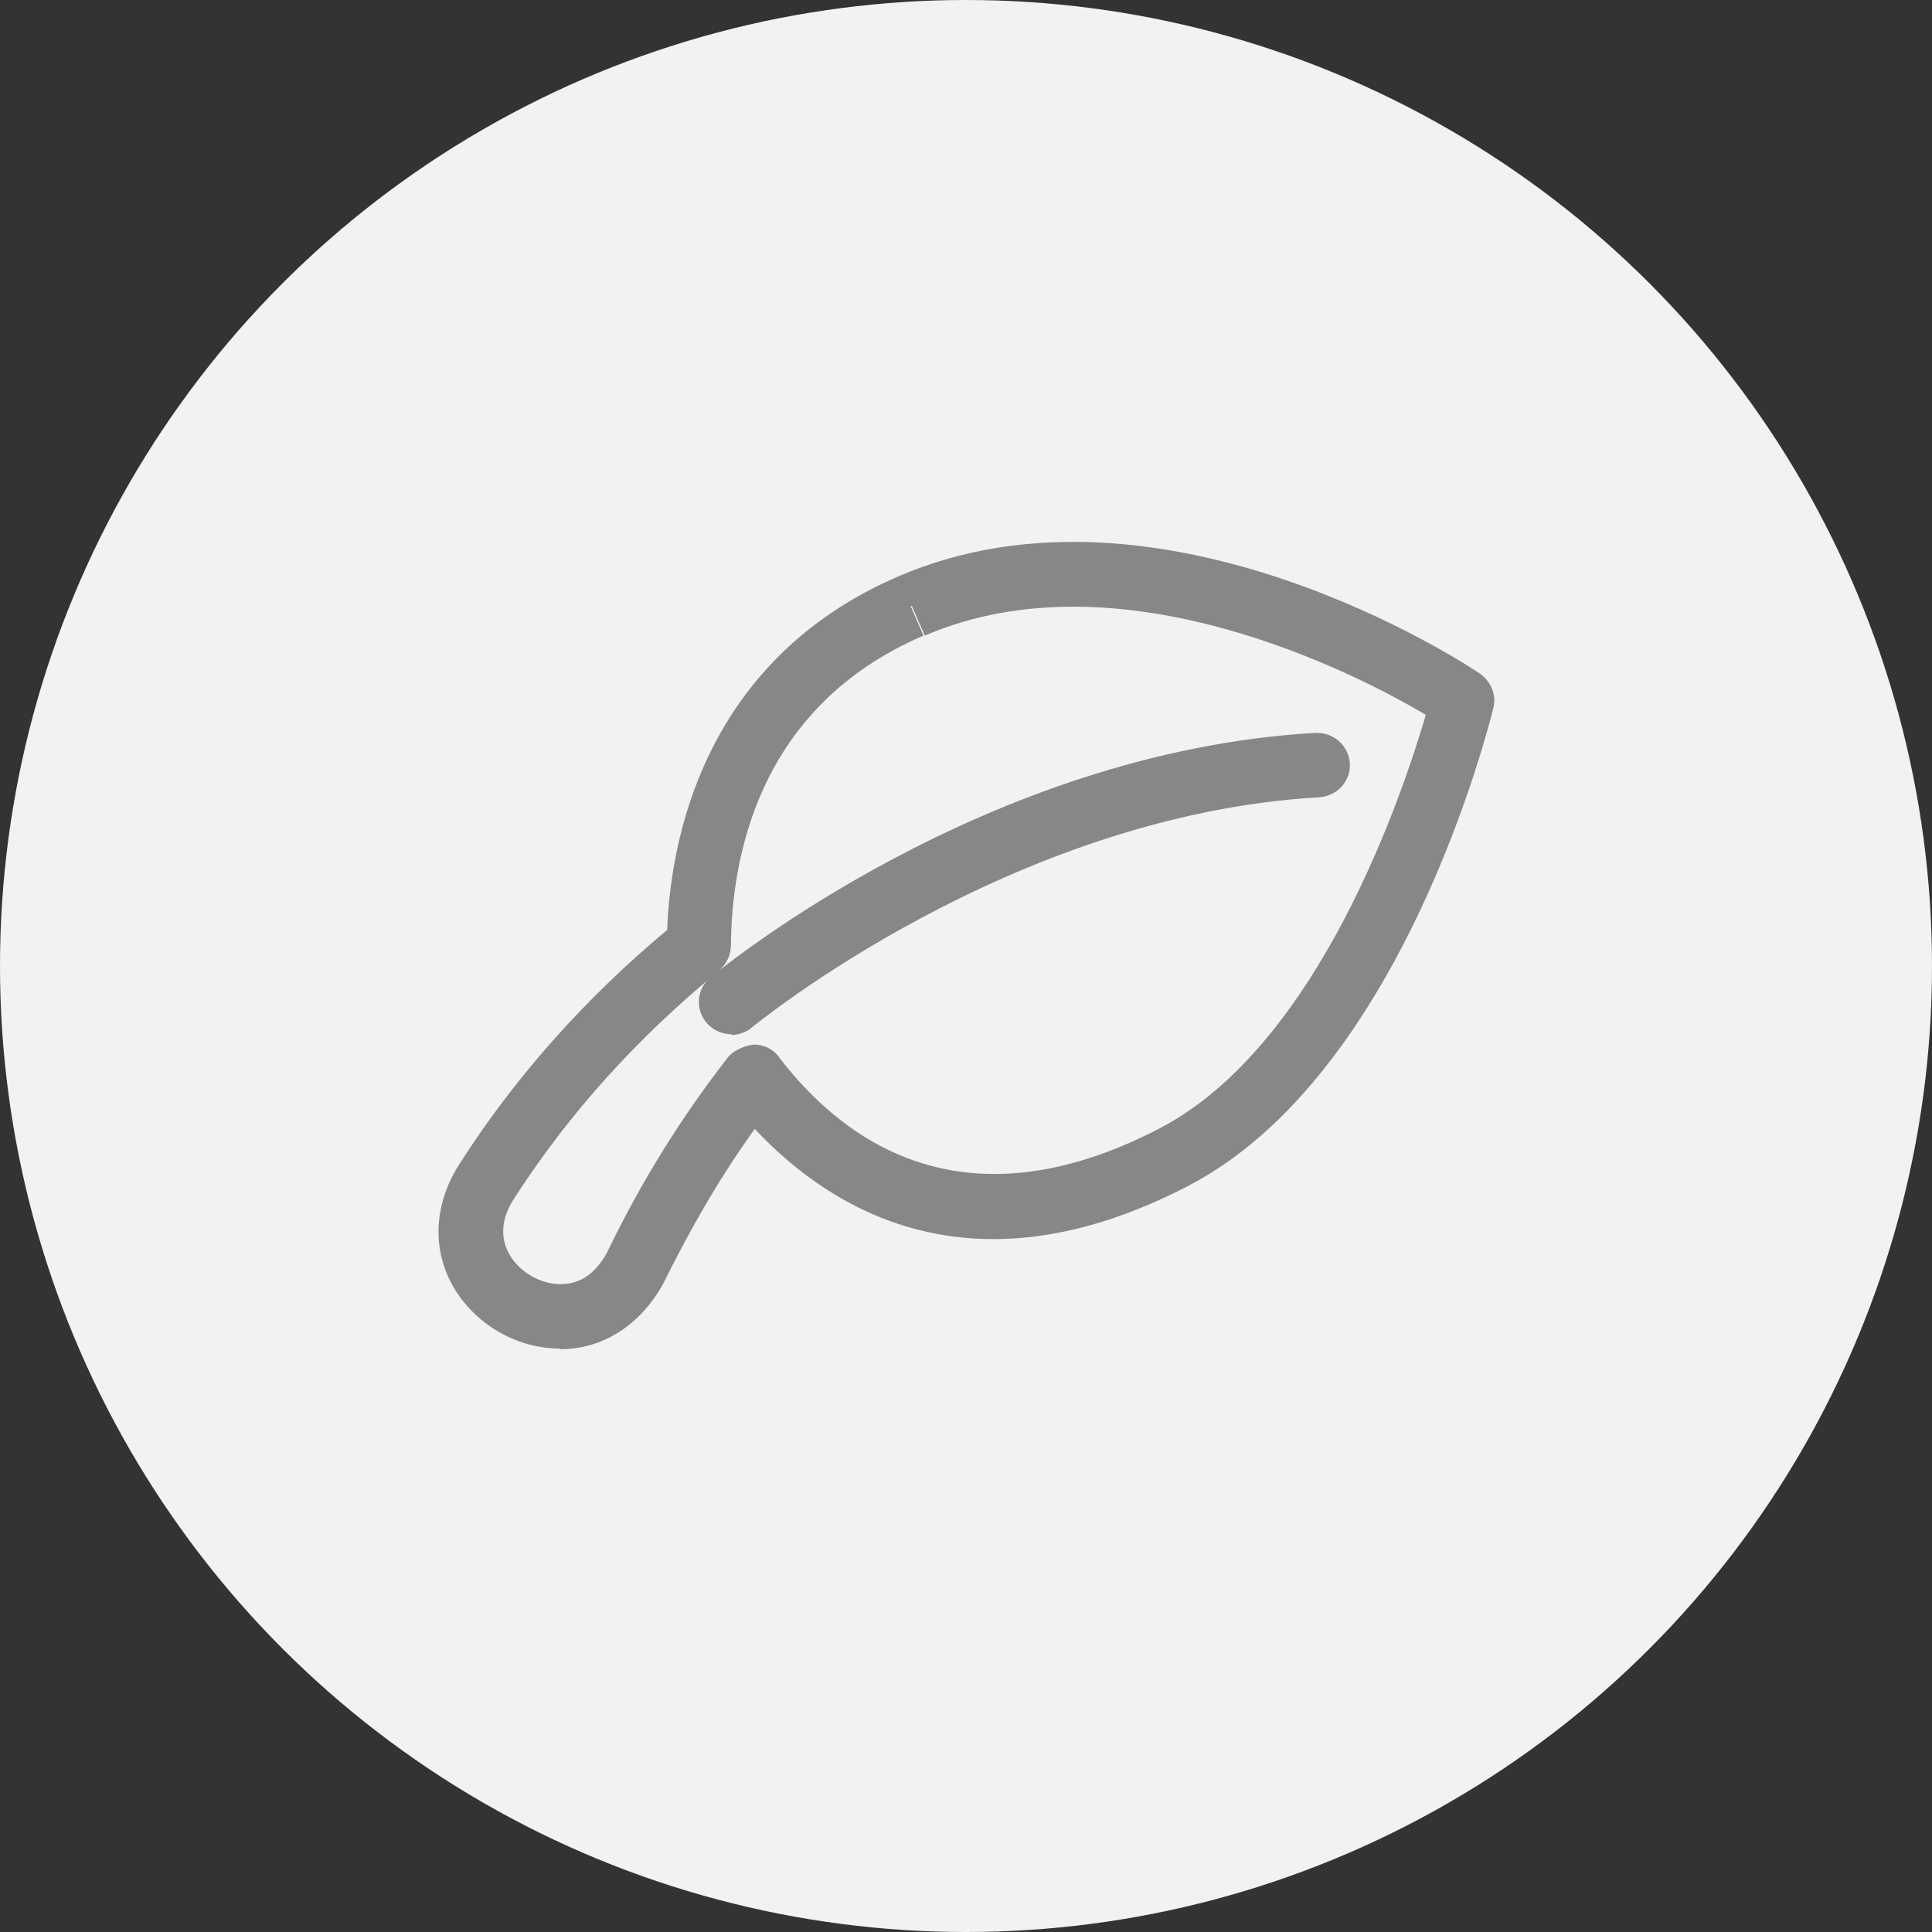
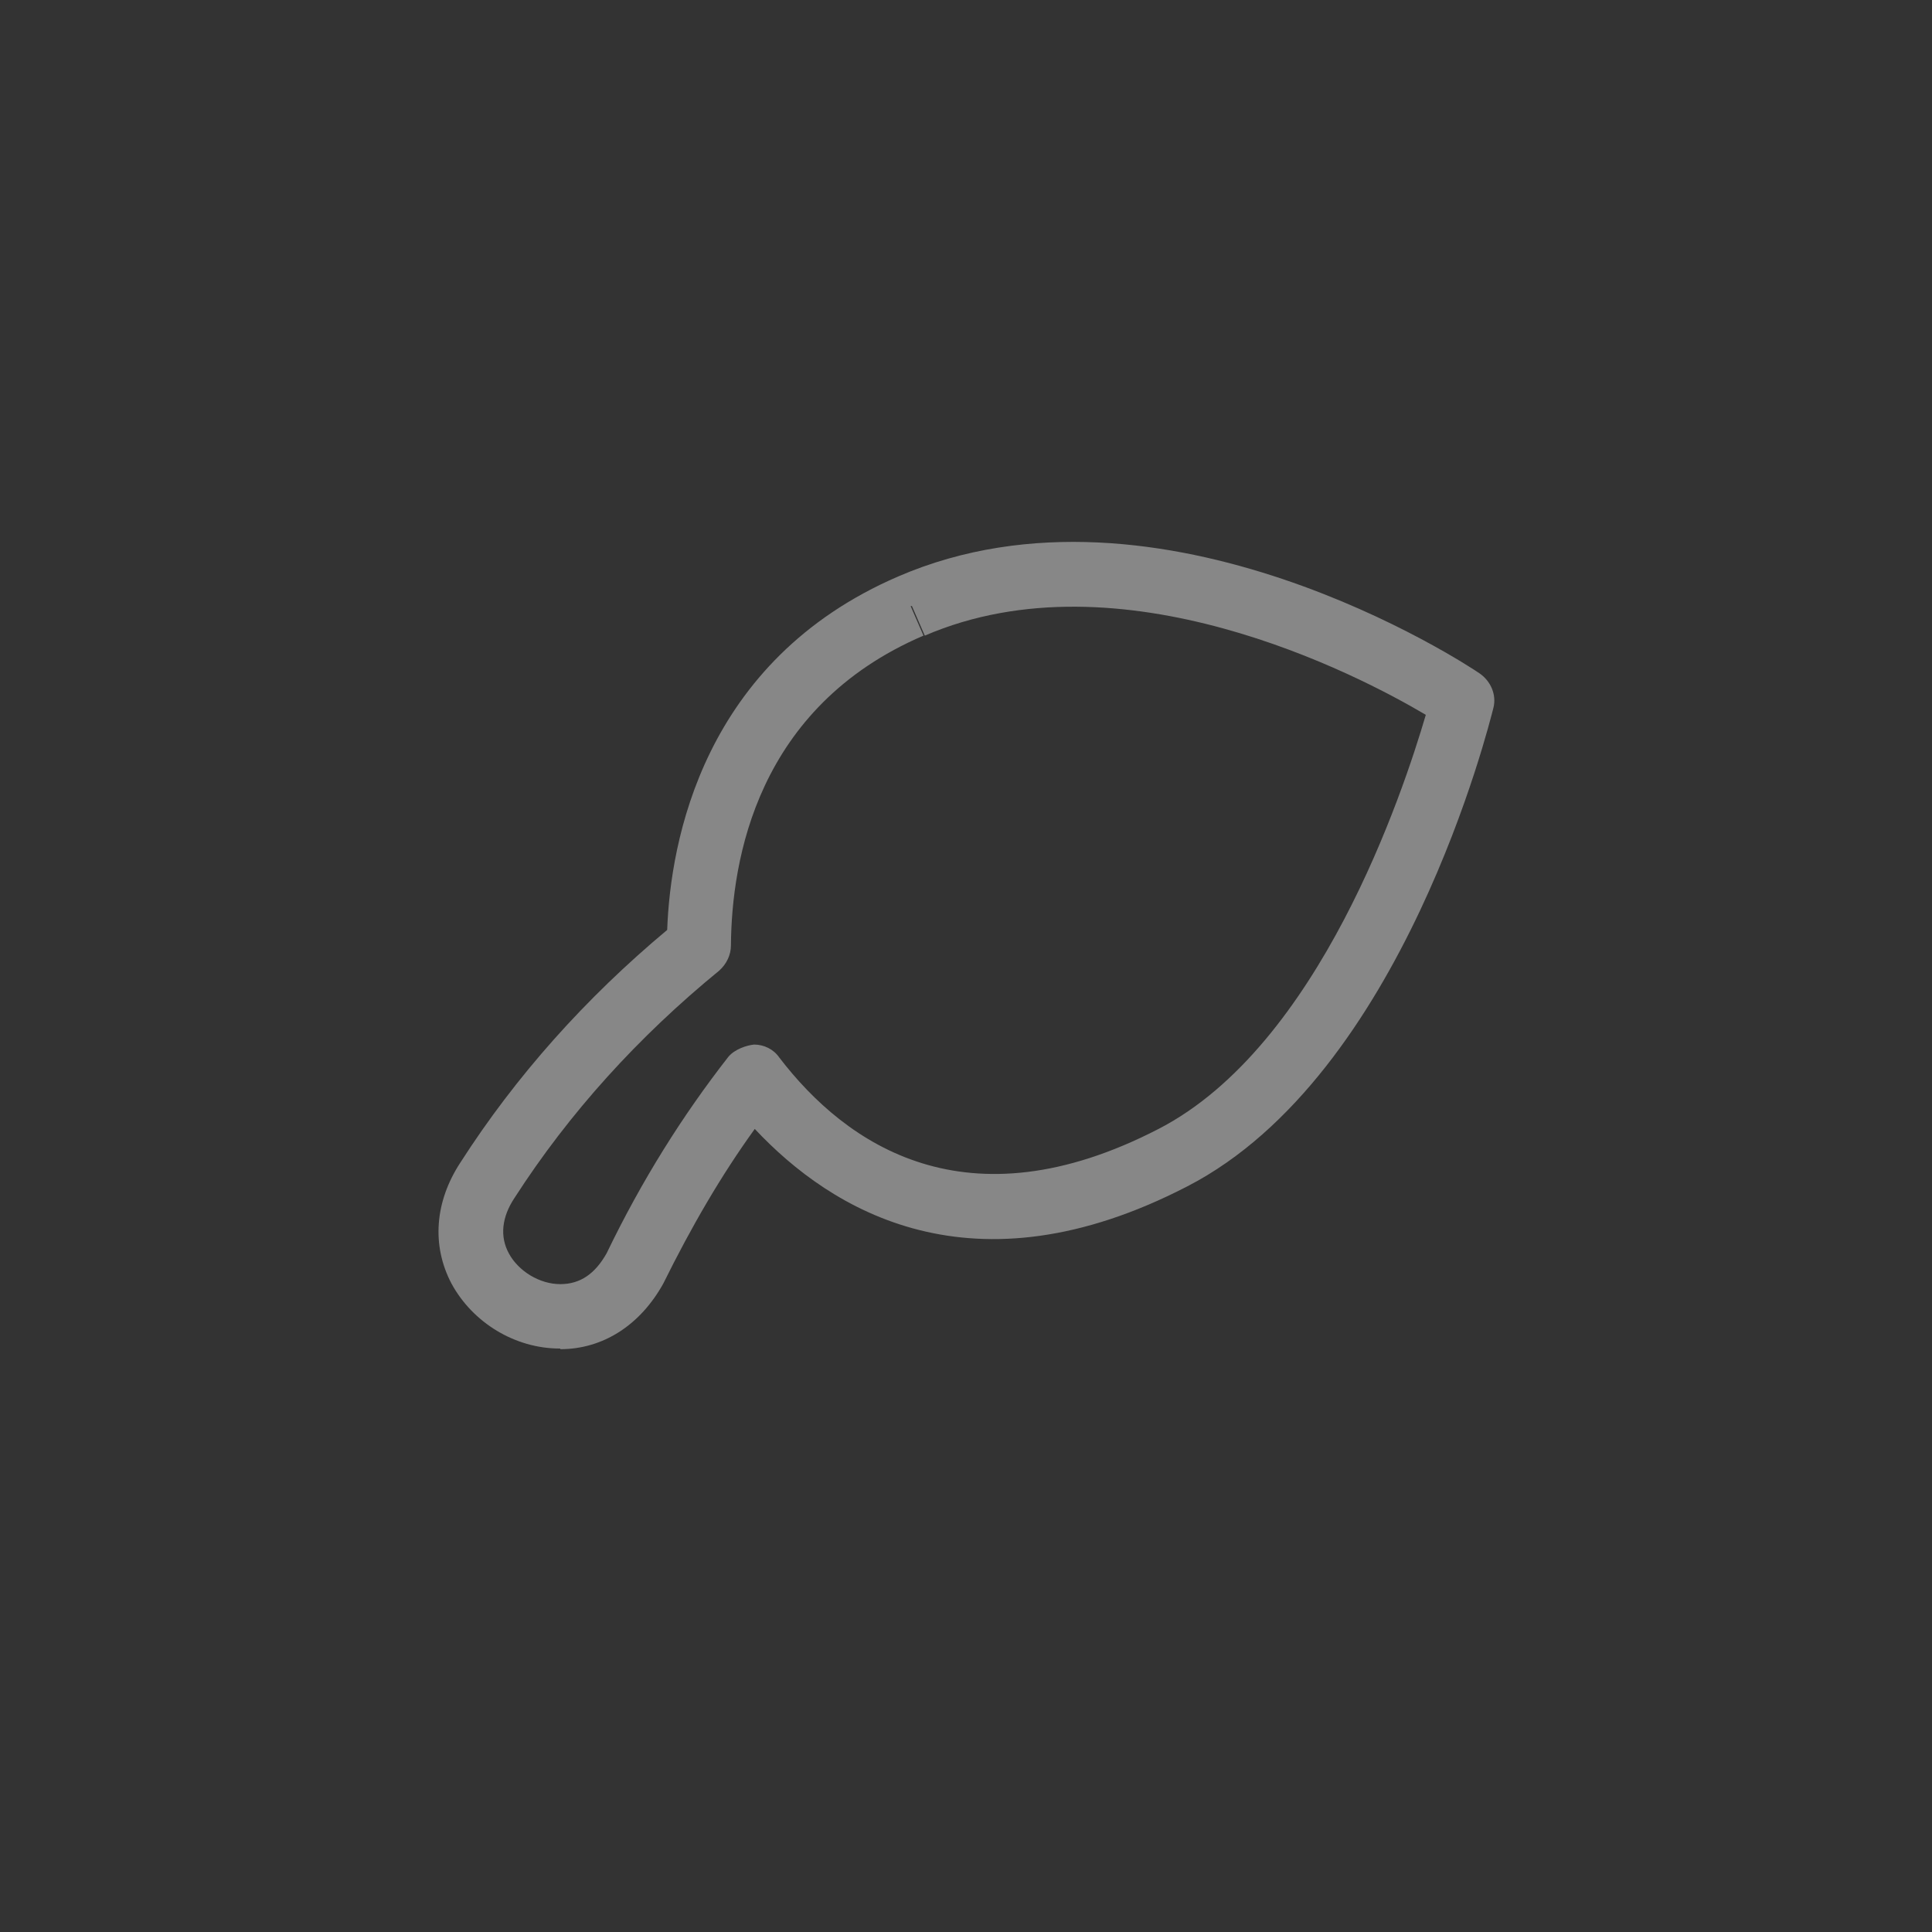
<svg xmlns="http://www.w3.org/2000/svg" id="Vrstva_2" viewBox="0 0 30 30">
  <rect x="0" y="0" width="30" height="30" fill="#333333" stroke="none" />
  <defs>
    <style>.cls-1{fill:#f2f2f2;}.cls-1,.cls-2{stroke-width:0px;}.cls-2{fill:#878787;}</style>
  </defs>
  <g id="Vrstva_1-2">
-     <circle class="cls-1" cx="15" cy="15" r="15" />
    <path class="cls-2" d="m8.7,20.94h-.01c-.69,0-1.35-.4-1.68-1.01-.31-.59-.26-1.27.14-1.88.86-1.34,1.94-2.55,3.21-3.61.05-1.37.55-4.18,3.59-5.49h0c4.08-1.76,8.83,1.37,9.03,1.51.17.12.26.33.21.53-.06.23-1.4,5.7-4.75,7.43-3.34,1.73-5.53.38-6.72-.89-.52.72-.98,1.51-1.42,2.4-.36.65-.94,1.02-1.6,1.02Zm5.44-11.53l.2.46c-2.59,1.11-2.98,3.49-2.99,4.81,0,.15-.07.29-.18.39-1.26,1.03-2.33,2.21-3.18,3.53-.2.3-.23.6-.09.86.15.28.48.48.8.48.31,0,.54-.16.72-.48.55-1.14,1.18-2.14,1.89-3.05.1-.12.29-.18.4-.19.15,0,.3.07.39.2,1.04,1.36,2.91,2.65,5.89,1.11,2.5-1.29,3.8-5.24,4.15-6.43-1.06-.63-4.74-2.54-7.78-1.23l-.2-.46Z" />
-     <path class="cls-2" d="m11.36,16.06c-.14,0-.29-.06-.39-.18-.18-.21-.15-.53.06-.7.17-.14,4.27-3.51,9.4-3.8.28-.01.51.2.53.47.02.28-.2.51-.47.53-4.79.27-8.77,3.54-8.81,3.57-.09.08-.21.12-.32.12Z" />
  </g>
</svg>